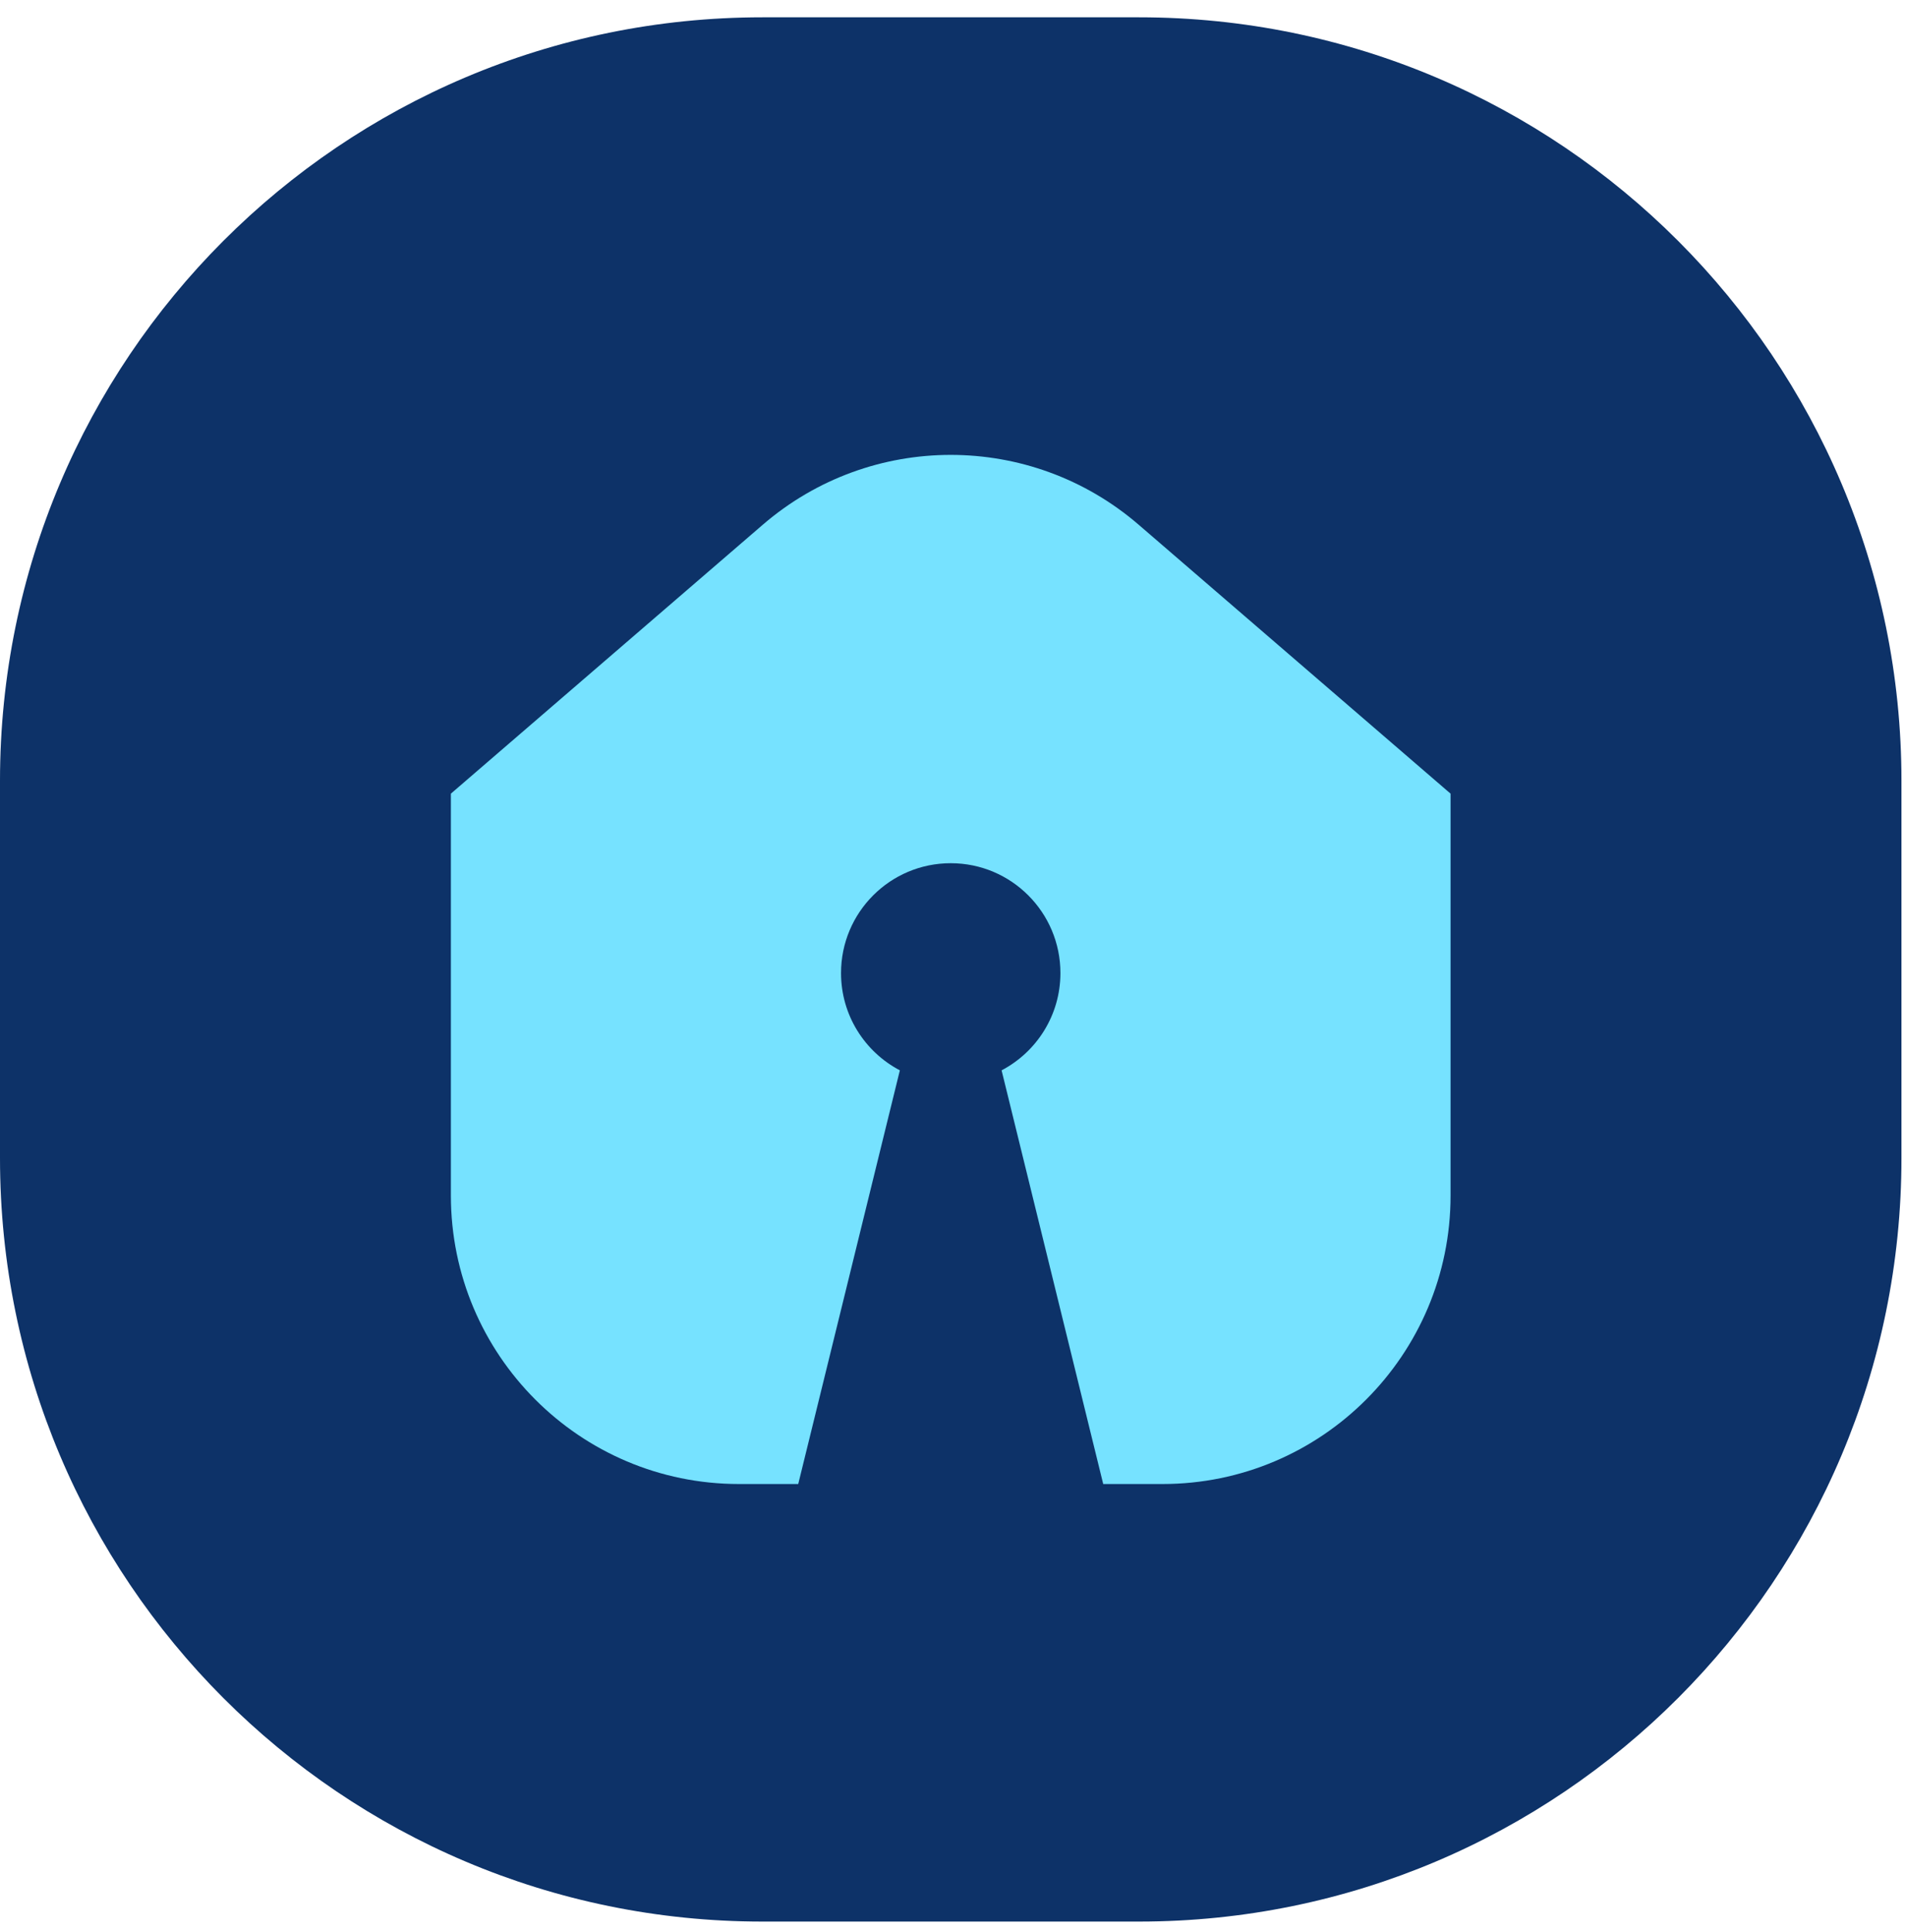
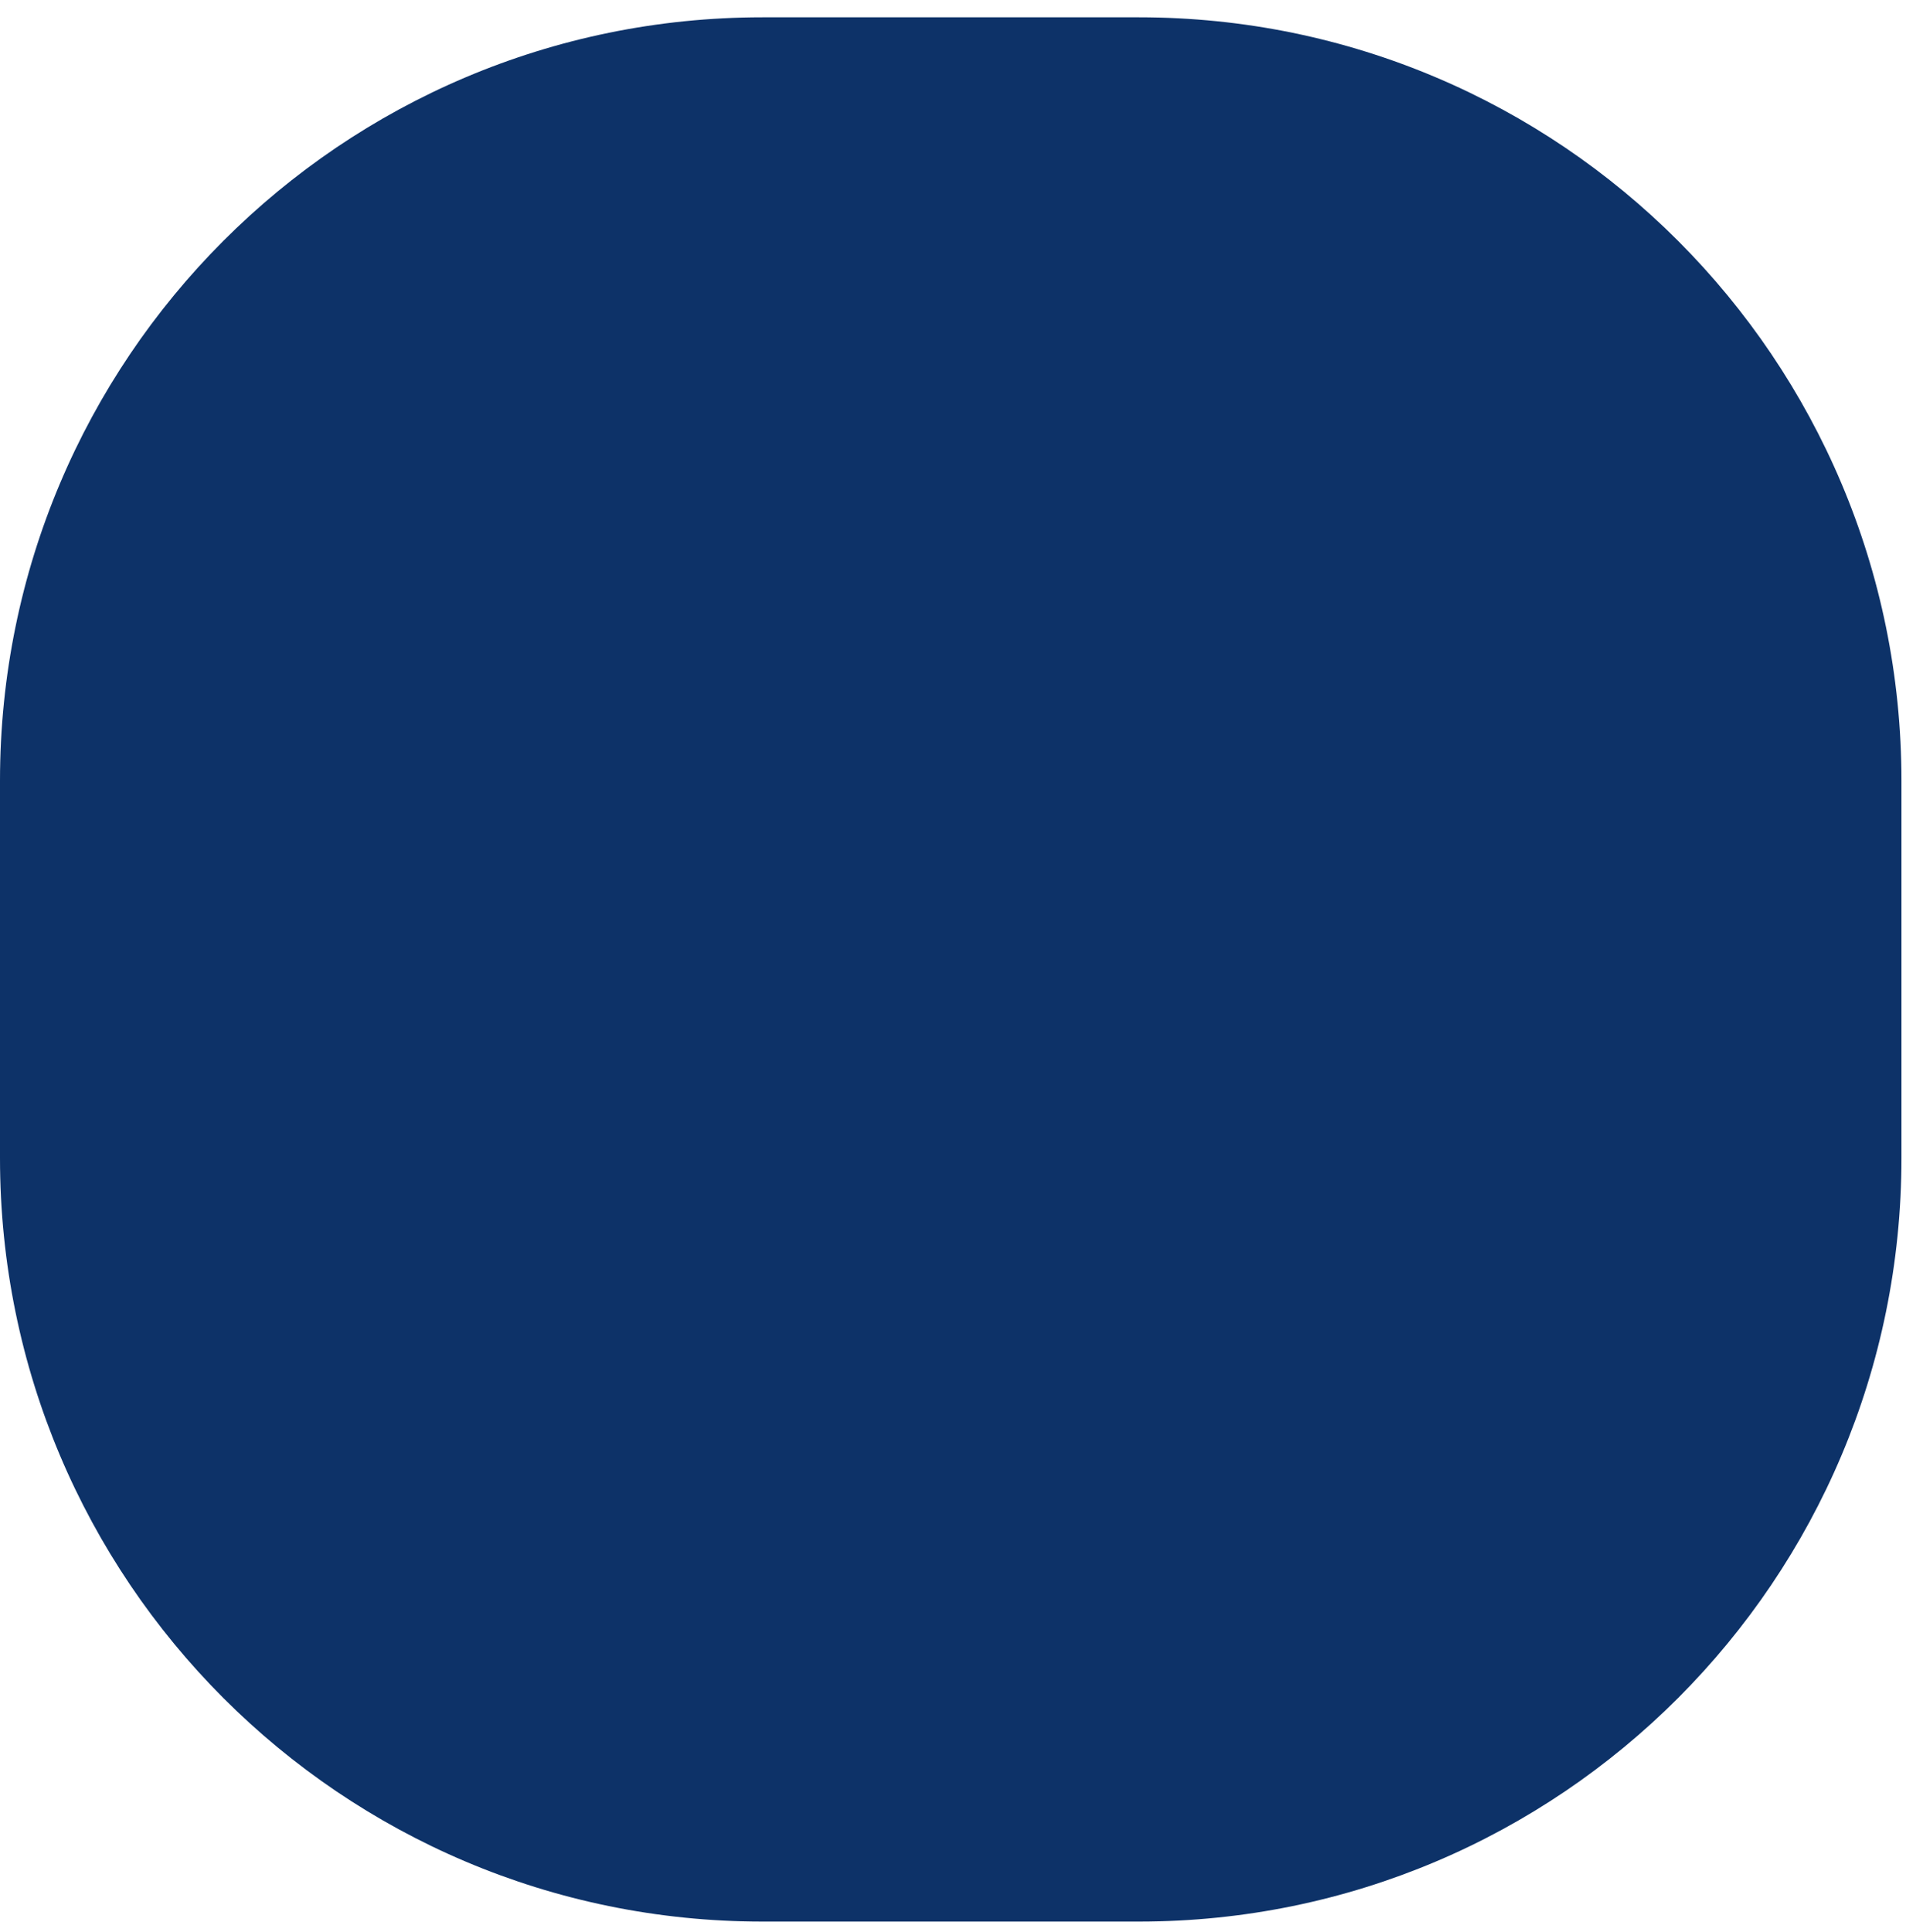
<svg xmlns="http://www.w3.org/2000/svg" width="75" height="76" viewBox="0 0 75 76" fill="none">
  <path d="M44.822 0.681H29.999C13.431 0.681 -3.05176e-05 14.126 -3.05176e-05 30.711V45.55C-3.05176e-05 62.135 13.431 75.58 29.999 75.58H44.822C61.39 75.58 74.821 62.135 74.821 45.55V30.711C74.821 14.126 61.39 0.681 44.822 0.681Z" fill="#0D3268" />
-   <path d="M44.806 20.639C40.555 16.976 34.266 16.976 30.015 20.639L17.742 31.216V47.023C17.742 53.289 22.817 58.37 29.077 58.37H31.41L35.409 42.099C34.033 41.376 33.094 39.935 33.094 38.273C33.094 35.886 35.026 33.952 37.411 33.952C39.795 33.952 41.727 35.886 41.727 38.273C41.727 39.935 40.788 41.376 39.412 42.099L43.411 58.37H45.744C52.004 58.37 57.079 53.289 57.079 47.023V31.216L44.806 20.639Z" fill="#76E2FF" />
</svg>